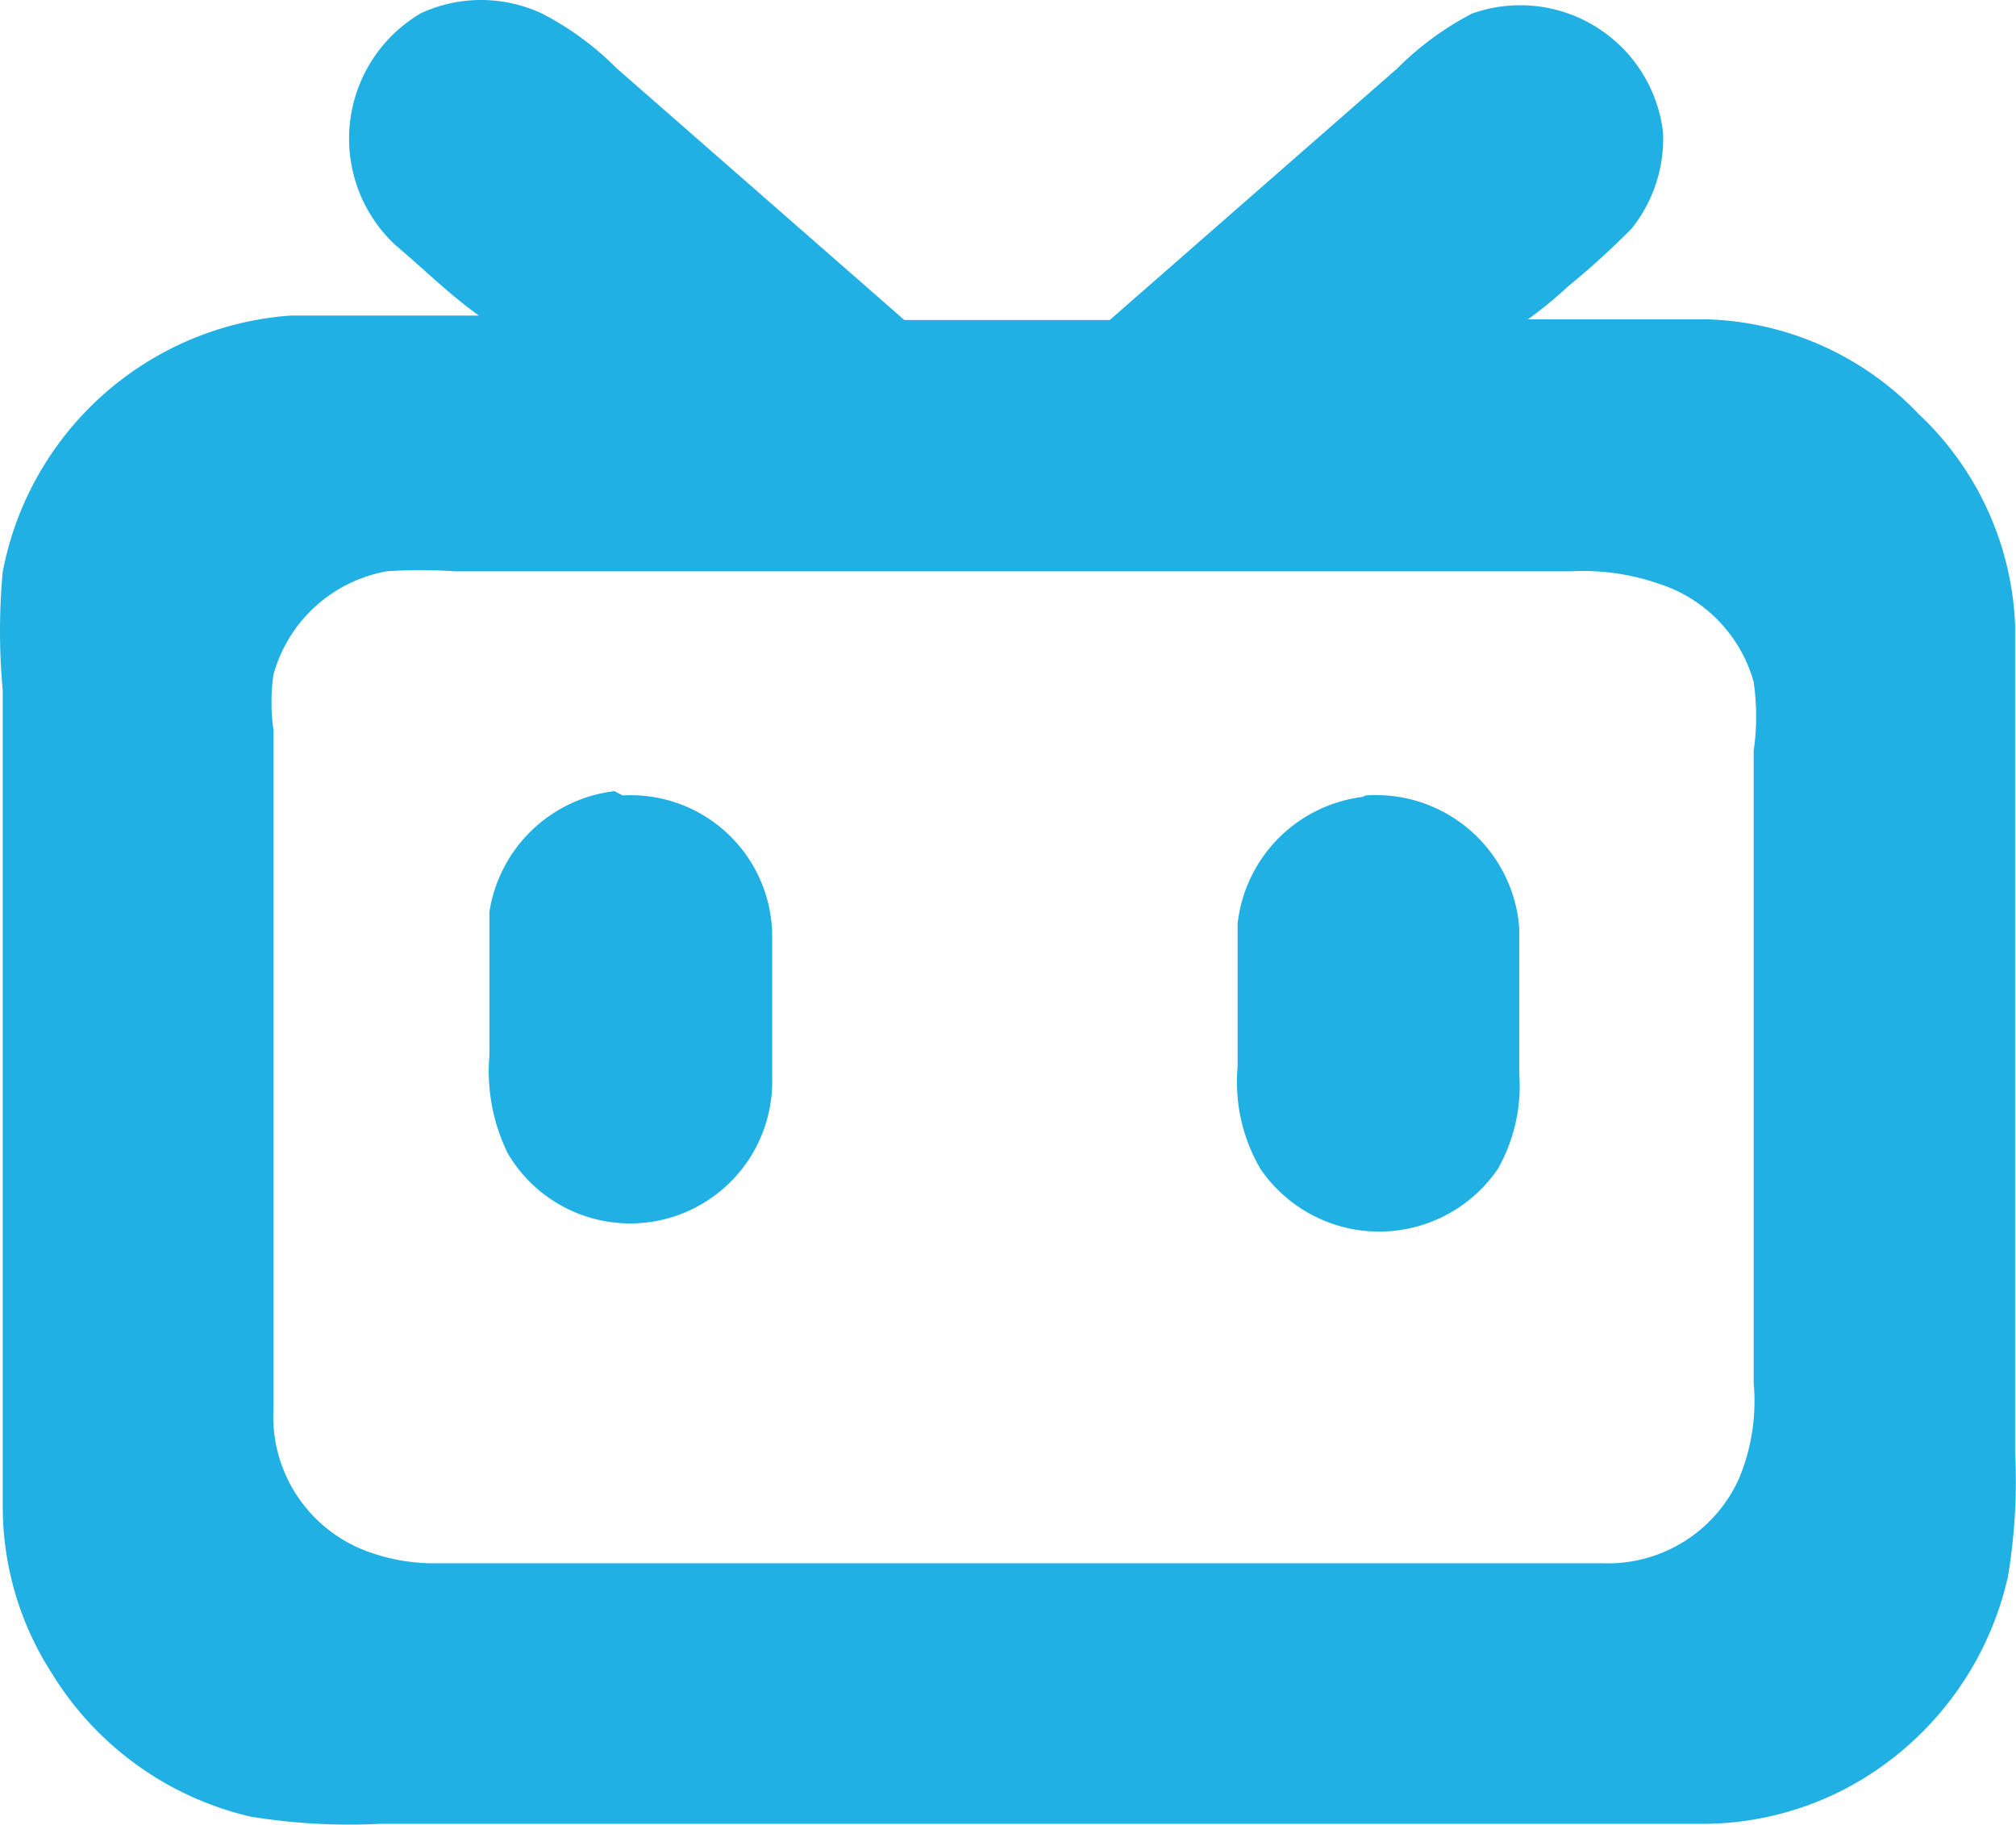
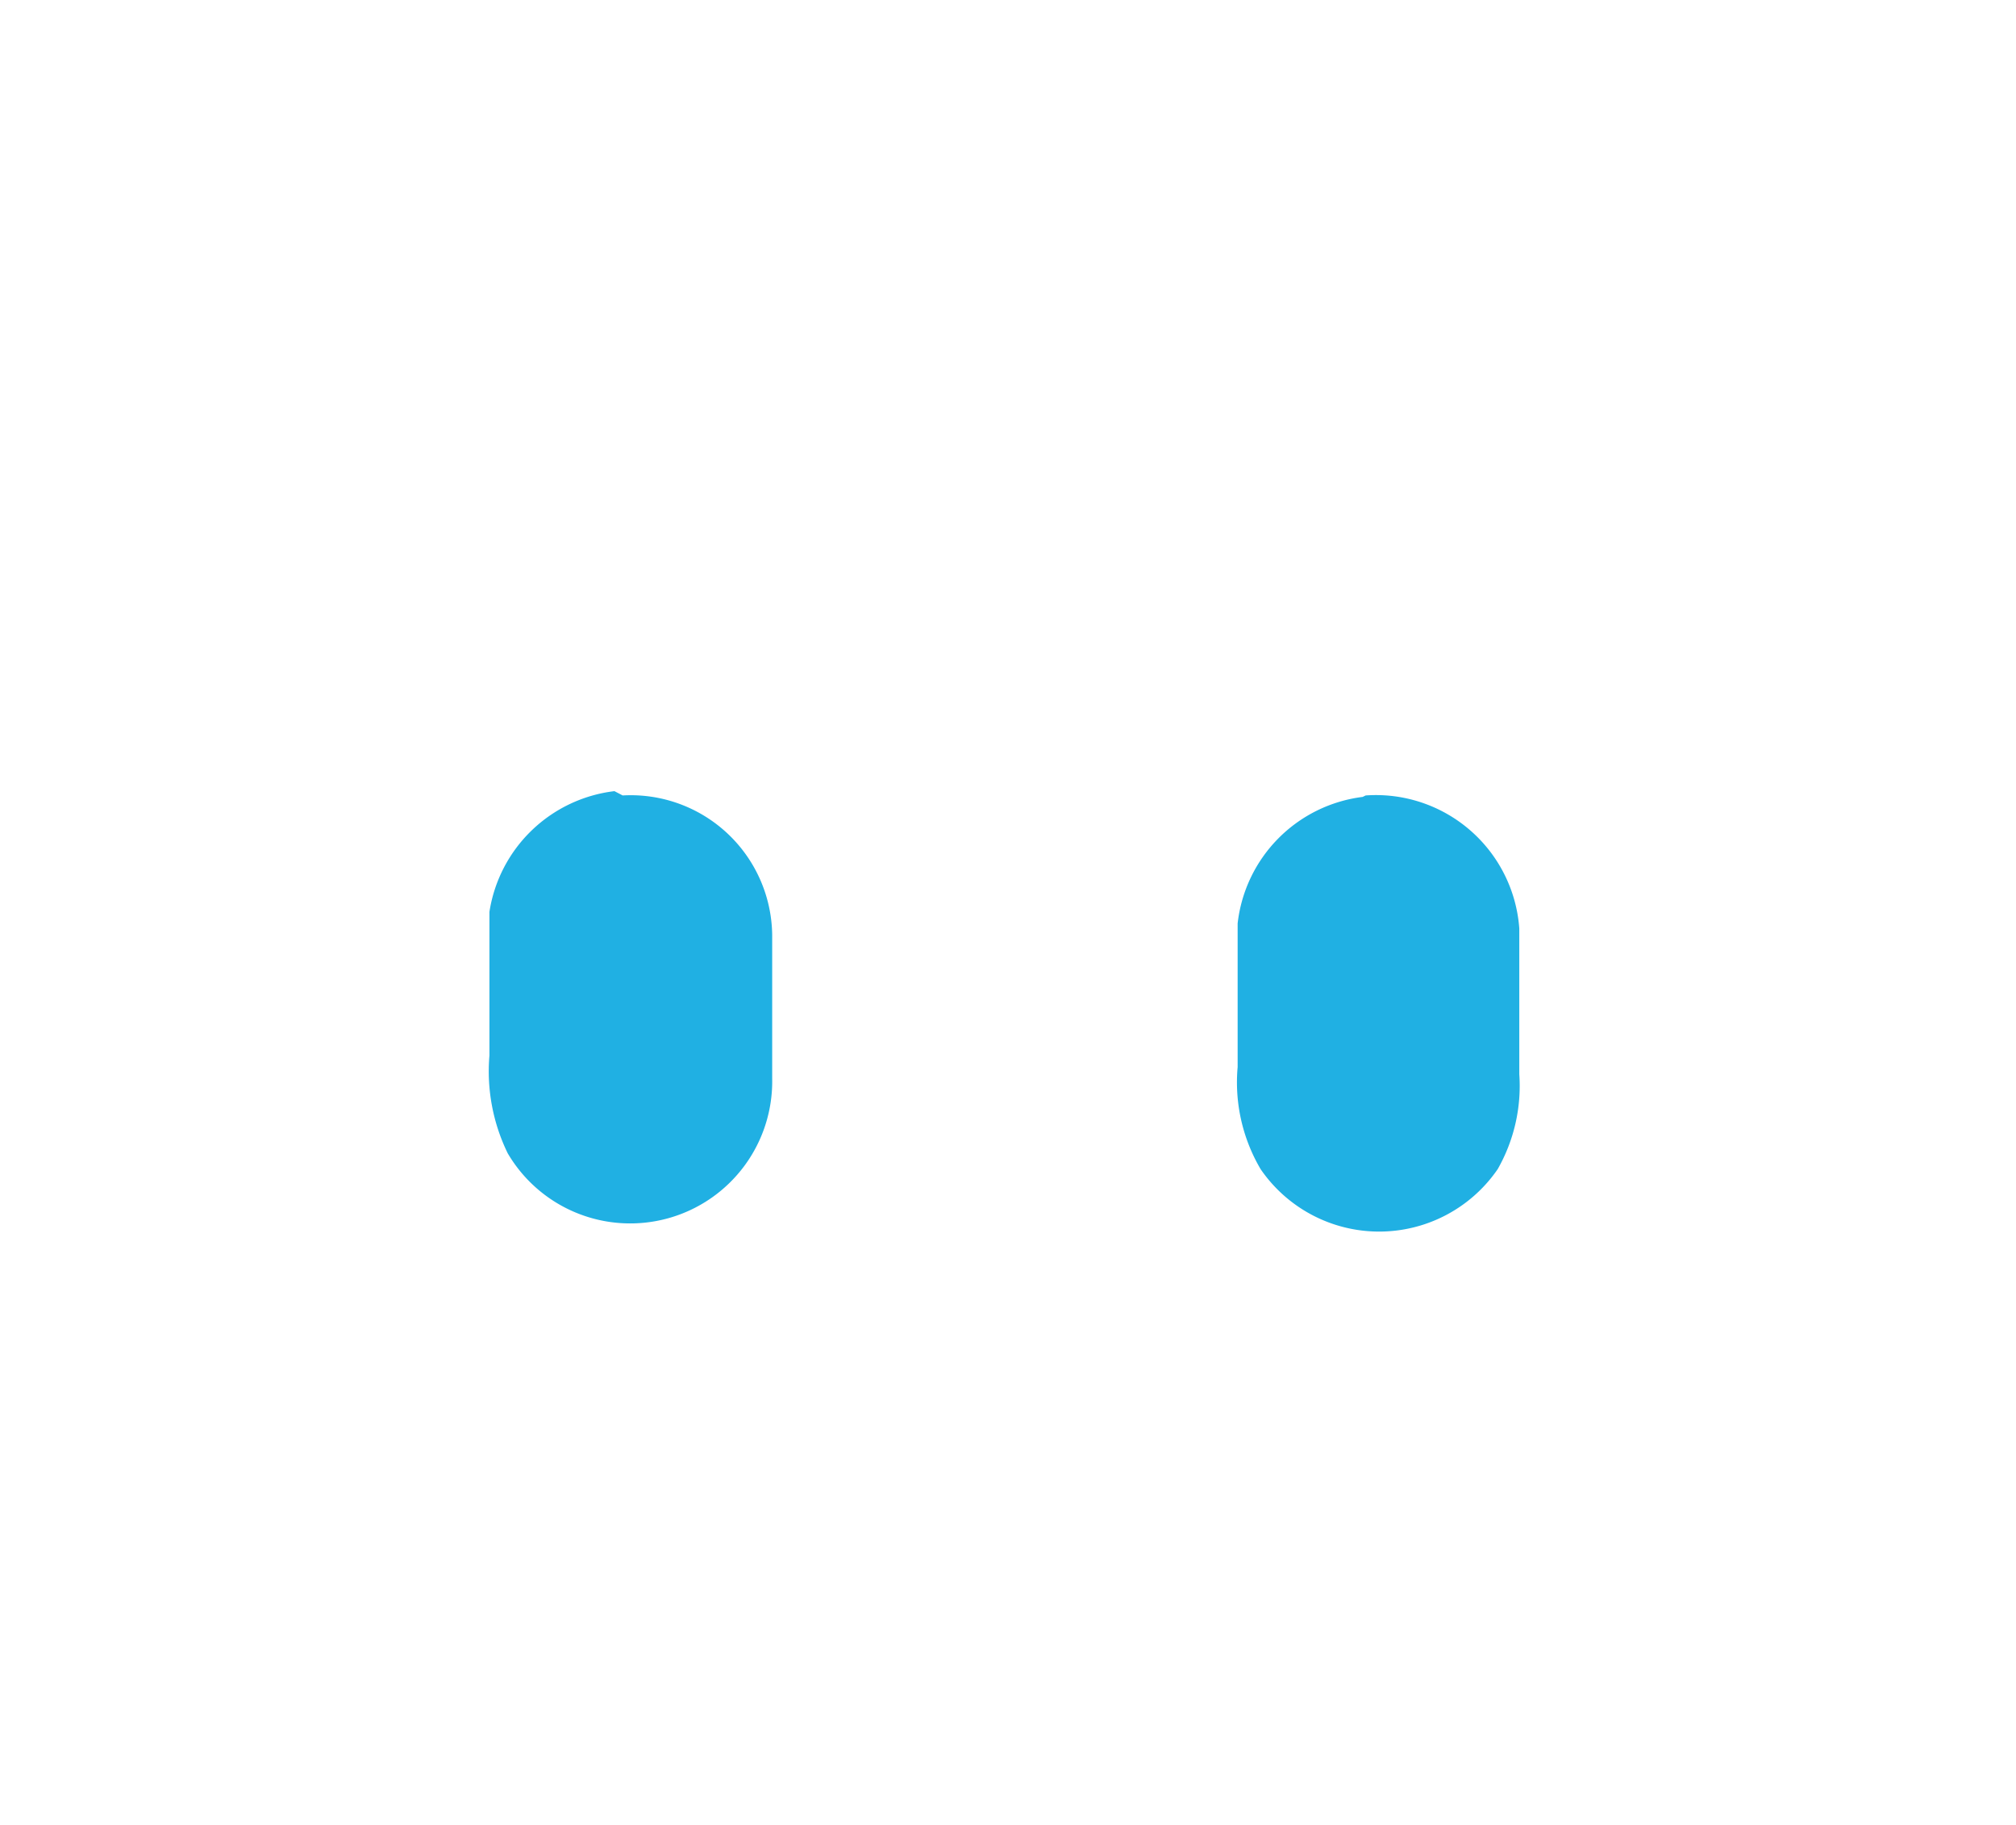
<svg xmlns="http://www.w3.org/2000/svg" t="1762941113303" class="icon" viewBox="0 0 1131 1024" version="1.1" p-id="3909" width="70.688" height="64">
-   <path d="M235.636 7.644a80.648 80.648 0 0 1 68.54 0 167.708 167.708 0 0 1 41.914 30.782l161.244 141.082h115.277l161.244-141.082a169.299 169.299 0 0 1 41.914-30.782 80.648 80.648 0 0 1 107.222 66.693 80.648 80.648 0 0 1-17.751 54.022 450.693 450.693 0 0 1-35.501 32.269 233.016 233.016 0 0 1-22.573 18.52h100.81a170.94 170.94 0 0 1 118.509 53.201 171.761 171.761 0 0 1 54.022 118.509v463.622a326.541 326.541 0 0 1-4.053 70.131 178.995 178.995 0 0 1-80.648 112.866 173.352 173.352 0 0 1-92.704 25.651H213.063a341.881 341.881 0 0 1-72.542-4.053 178.174 178.174 0 0 1-111.327-80.186 172.531 172.531 0 0 1-27.652-92.704V387.386a361.222 361.222 0 0 1 0-66.693 177.404 177.404 0 0 1 161.244-143.647h105.889c-16.93-12.107-31.448-26.626-46.788-39.503a81.571 81.571 0 0 1 13.698-129.796m-18.572 312.741a80.648 80.648 0 0 0-63.615 58.023 108.864 108.864 0 0 0 0 30.782v381.384a80.648 80.648 0 0 0 55.612 80.648 106.453 106.453 0 0 0 34.681 5.643h655.647a80.648 80.648 0 0 0 76.441-47.917 112.866 112.866 0 0 0 8.055-53.201V421.246a135.439 135.439 0 0 0 0-38.682 80.648 80.648 0 0 0-52.431-54.842 129.796 129.796 0 0 0-49.969-7.234H254.977a269.287 269.287 0 0 0-37.913 0z" fill="#20B0E3" p-id="3910" />
  <path d="M349.323 446.23a79.365 79.365 0 0 1 83.88 78.185v80.648a79.673 79.673 0 0 1-148.367 41.914 104.811 104.811 0 0 1-10.261-54.842V511.538a80.648 80.648 0 0 1 70.131-67.719z m416.834 0a80.648 80.648 0 0 1 86.188 74.645v81.776a94.345 94.345 0 0 1-12.107 53.201 80.648 80.648 0 0 1-133.028 0 95.936 95.936 0 0 1-12.877-57.254v-80.596a80.648 80.648 0 0 1 70.131-70.952z" fill="#20B0E3" p-id="3911" />
</svg>